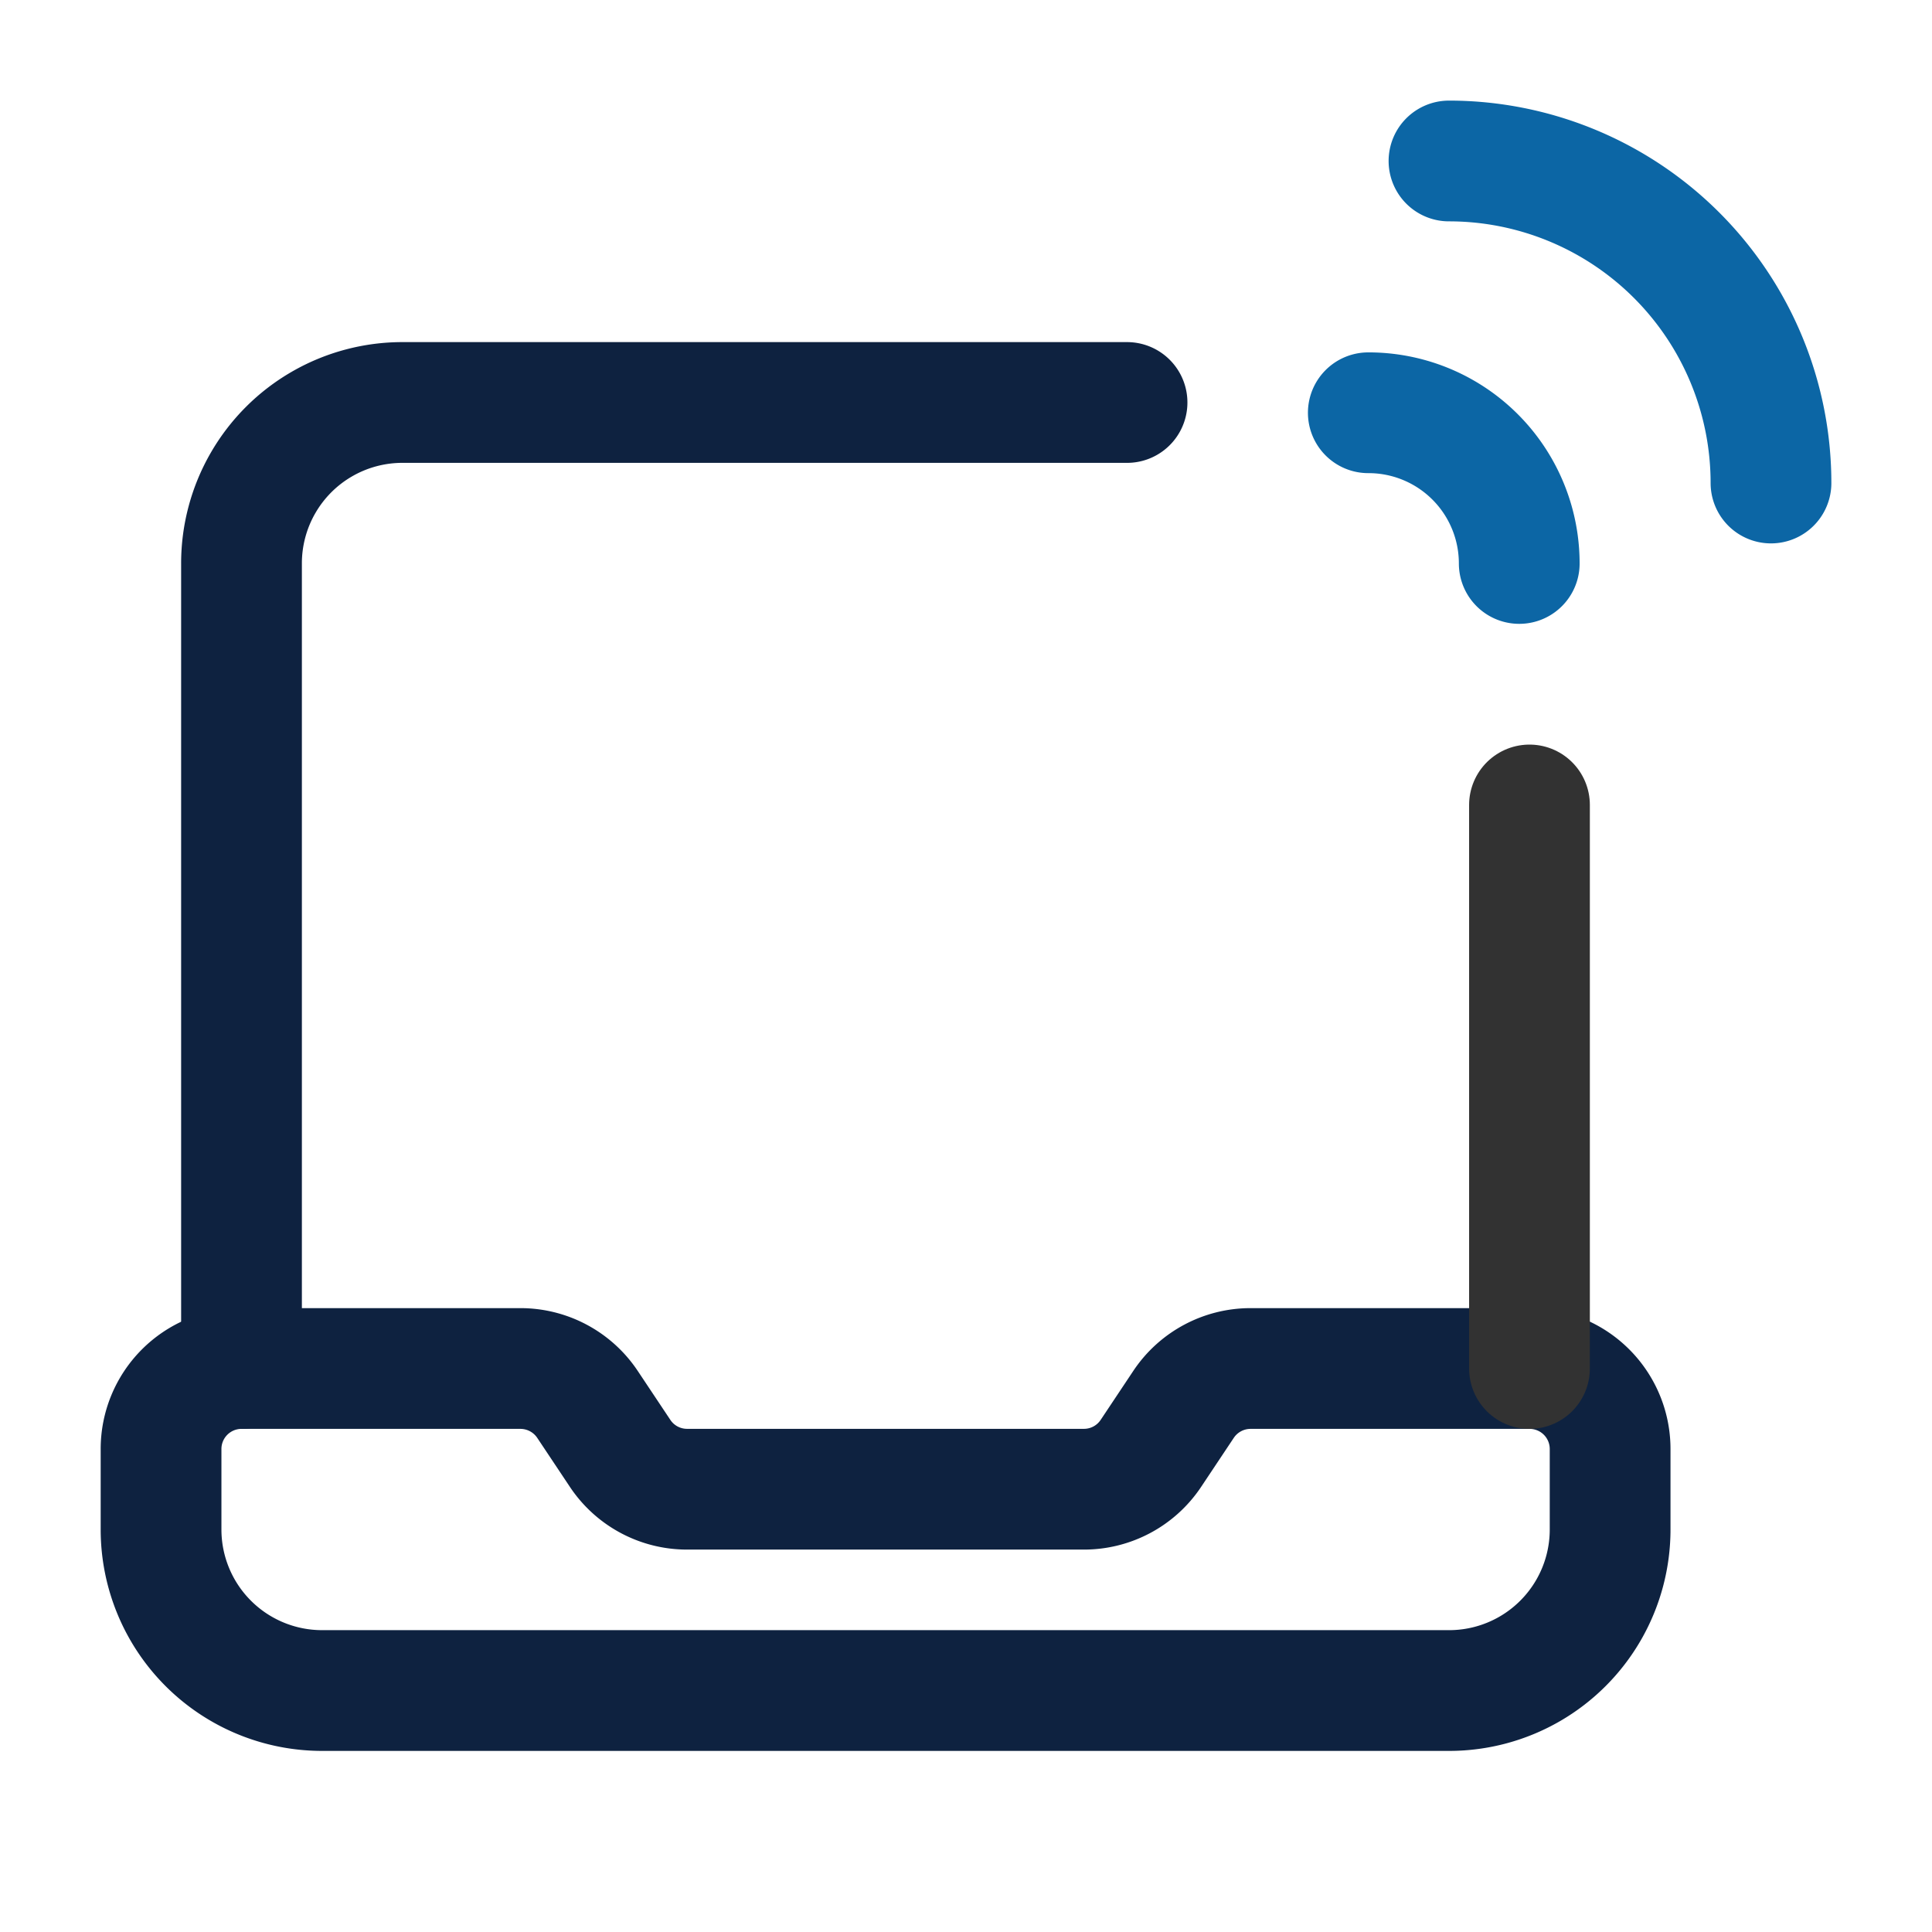
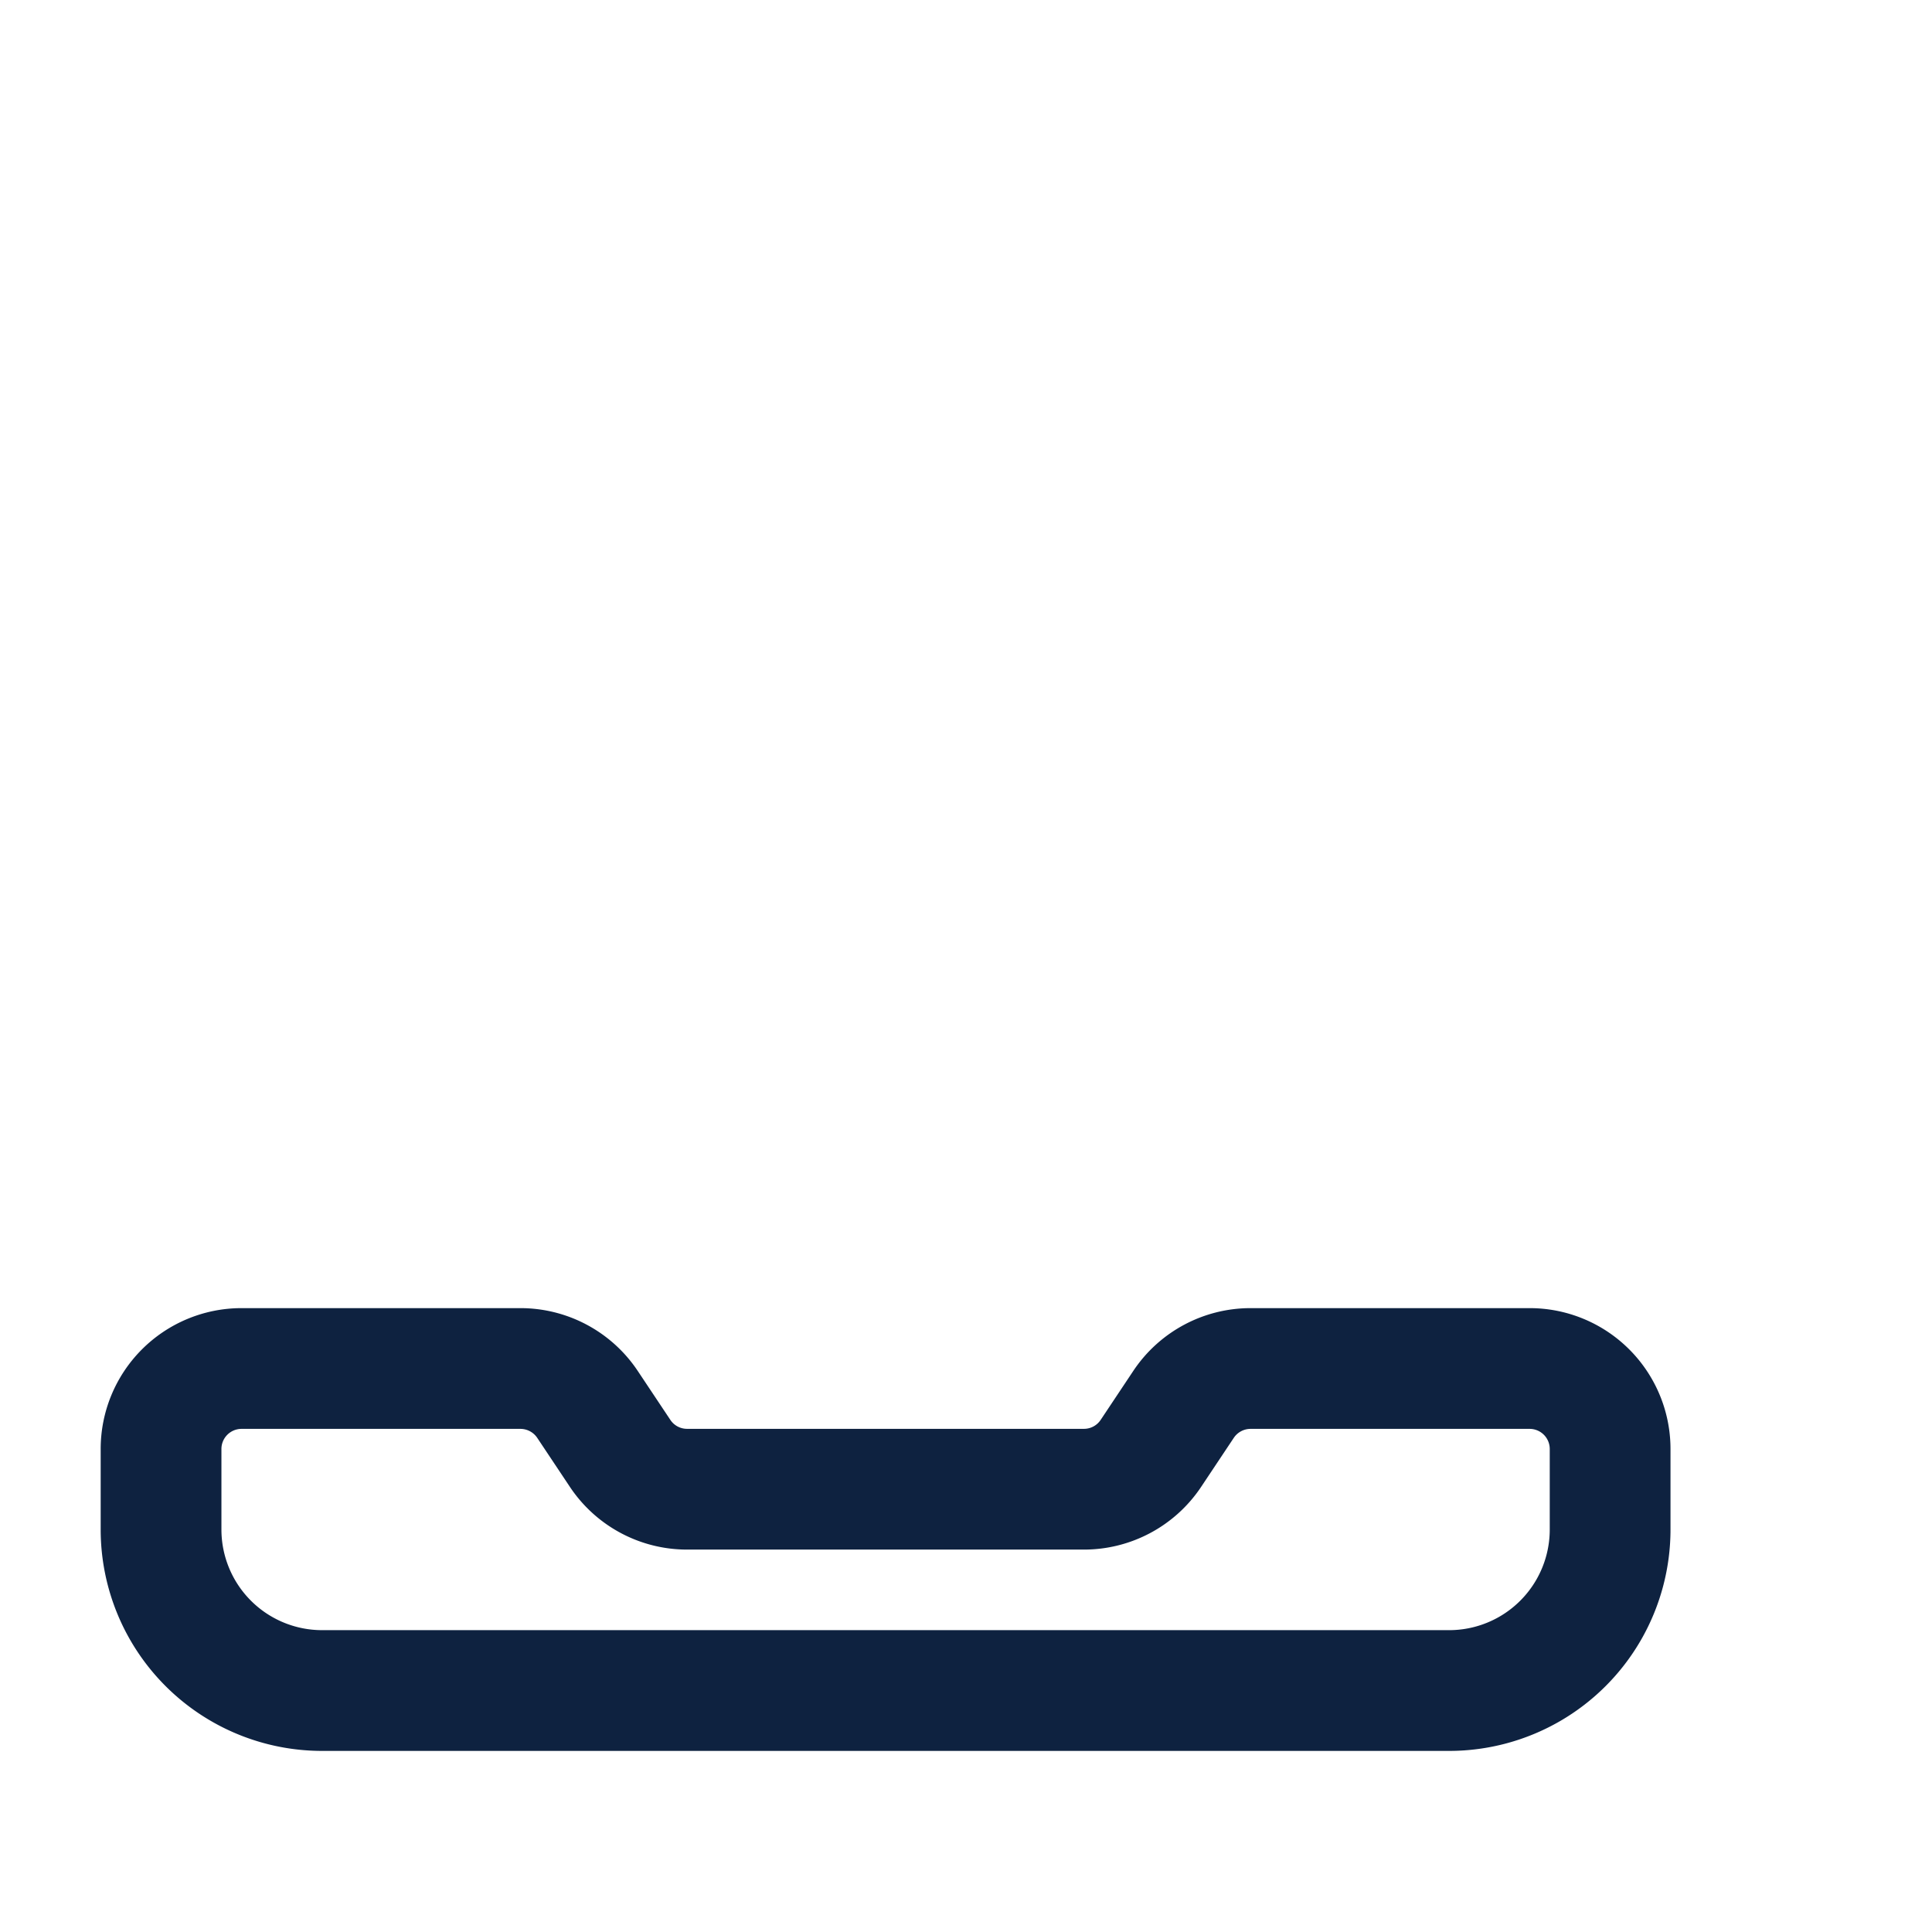
<svg xmlns="http://www.w3.org/2000/svg" width="49.999" height="50">
  <g fill="none">
    <path data-name="Path 28" d="M0 0h50v50H0z" />
    <path data-name="Path 29" d="M39.582 35.416h-7.218a2.085 2.085 0 00-1.733.926l-.846 1.27a2.081 2.081 0 01-1.733.928H17.781a2.081 2.081 0 01-1.733-.928l-.846-1.27a2.087 2.087 0 00-1.735-.926H6.251A2.083 2.083 0 004.168 37.5v2.082a4.168 4.168 0 004.167 4.168h29.167a4.167 4.167 0 004.167-4.168V37.5a2.083 2.083 0 00-2.087-2.084z" stroke="#0e2240" stroke-linecap="round" stroke-linejoin="round" stroke-width="3.125" />
-     <path data-name="Path 30" d="M39.582 35.416V20.832" stroke="#323232" stroke-linecap="round" stroke-linejoin="round" stroke-width="3.125" />
-     <path data-name="Path 31" d="M39.317 14.582a3.9 3.9 0 00-3.906-3.9" stroke="#0c66a5" stroke-linecap="round" stroke-linejoin="round" stroke-width="3.125" />
-     <path data-name="Path 32" d="M45.832 12.5a8.334 8.334 0 00-8.333-8.334" stroke="#0c66a5" stroke-linecap="round" stroke-linejoin="round" stroke-width="3.125" />
-     <path data-name="Path 33" d="M6.25 35.416V14.582a4.164 4.164 0 014.167-4.166h18.75" stroke="#0e2240" stroke-linecap="round" stroke-linejoin="round" stroke-width="3.125" />
  </g>
</svg>